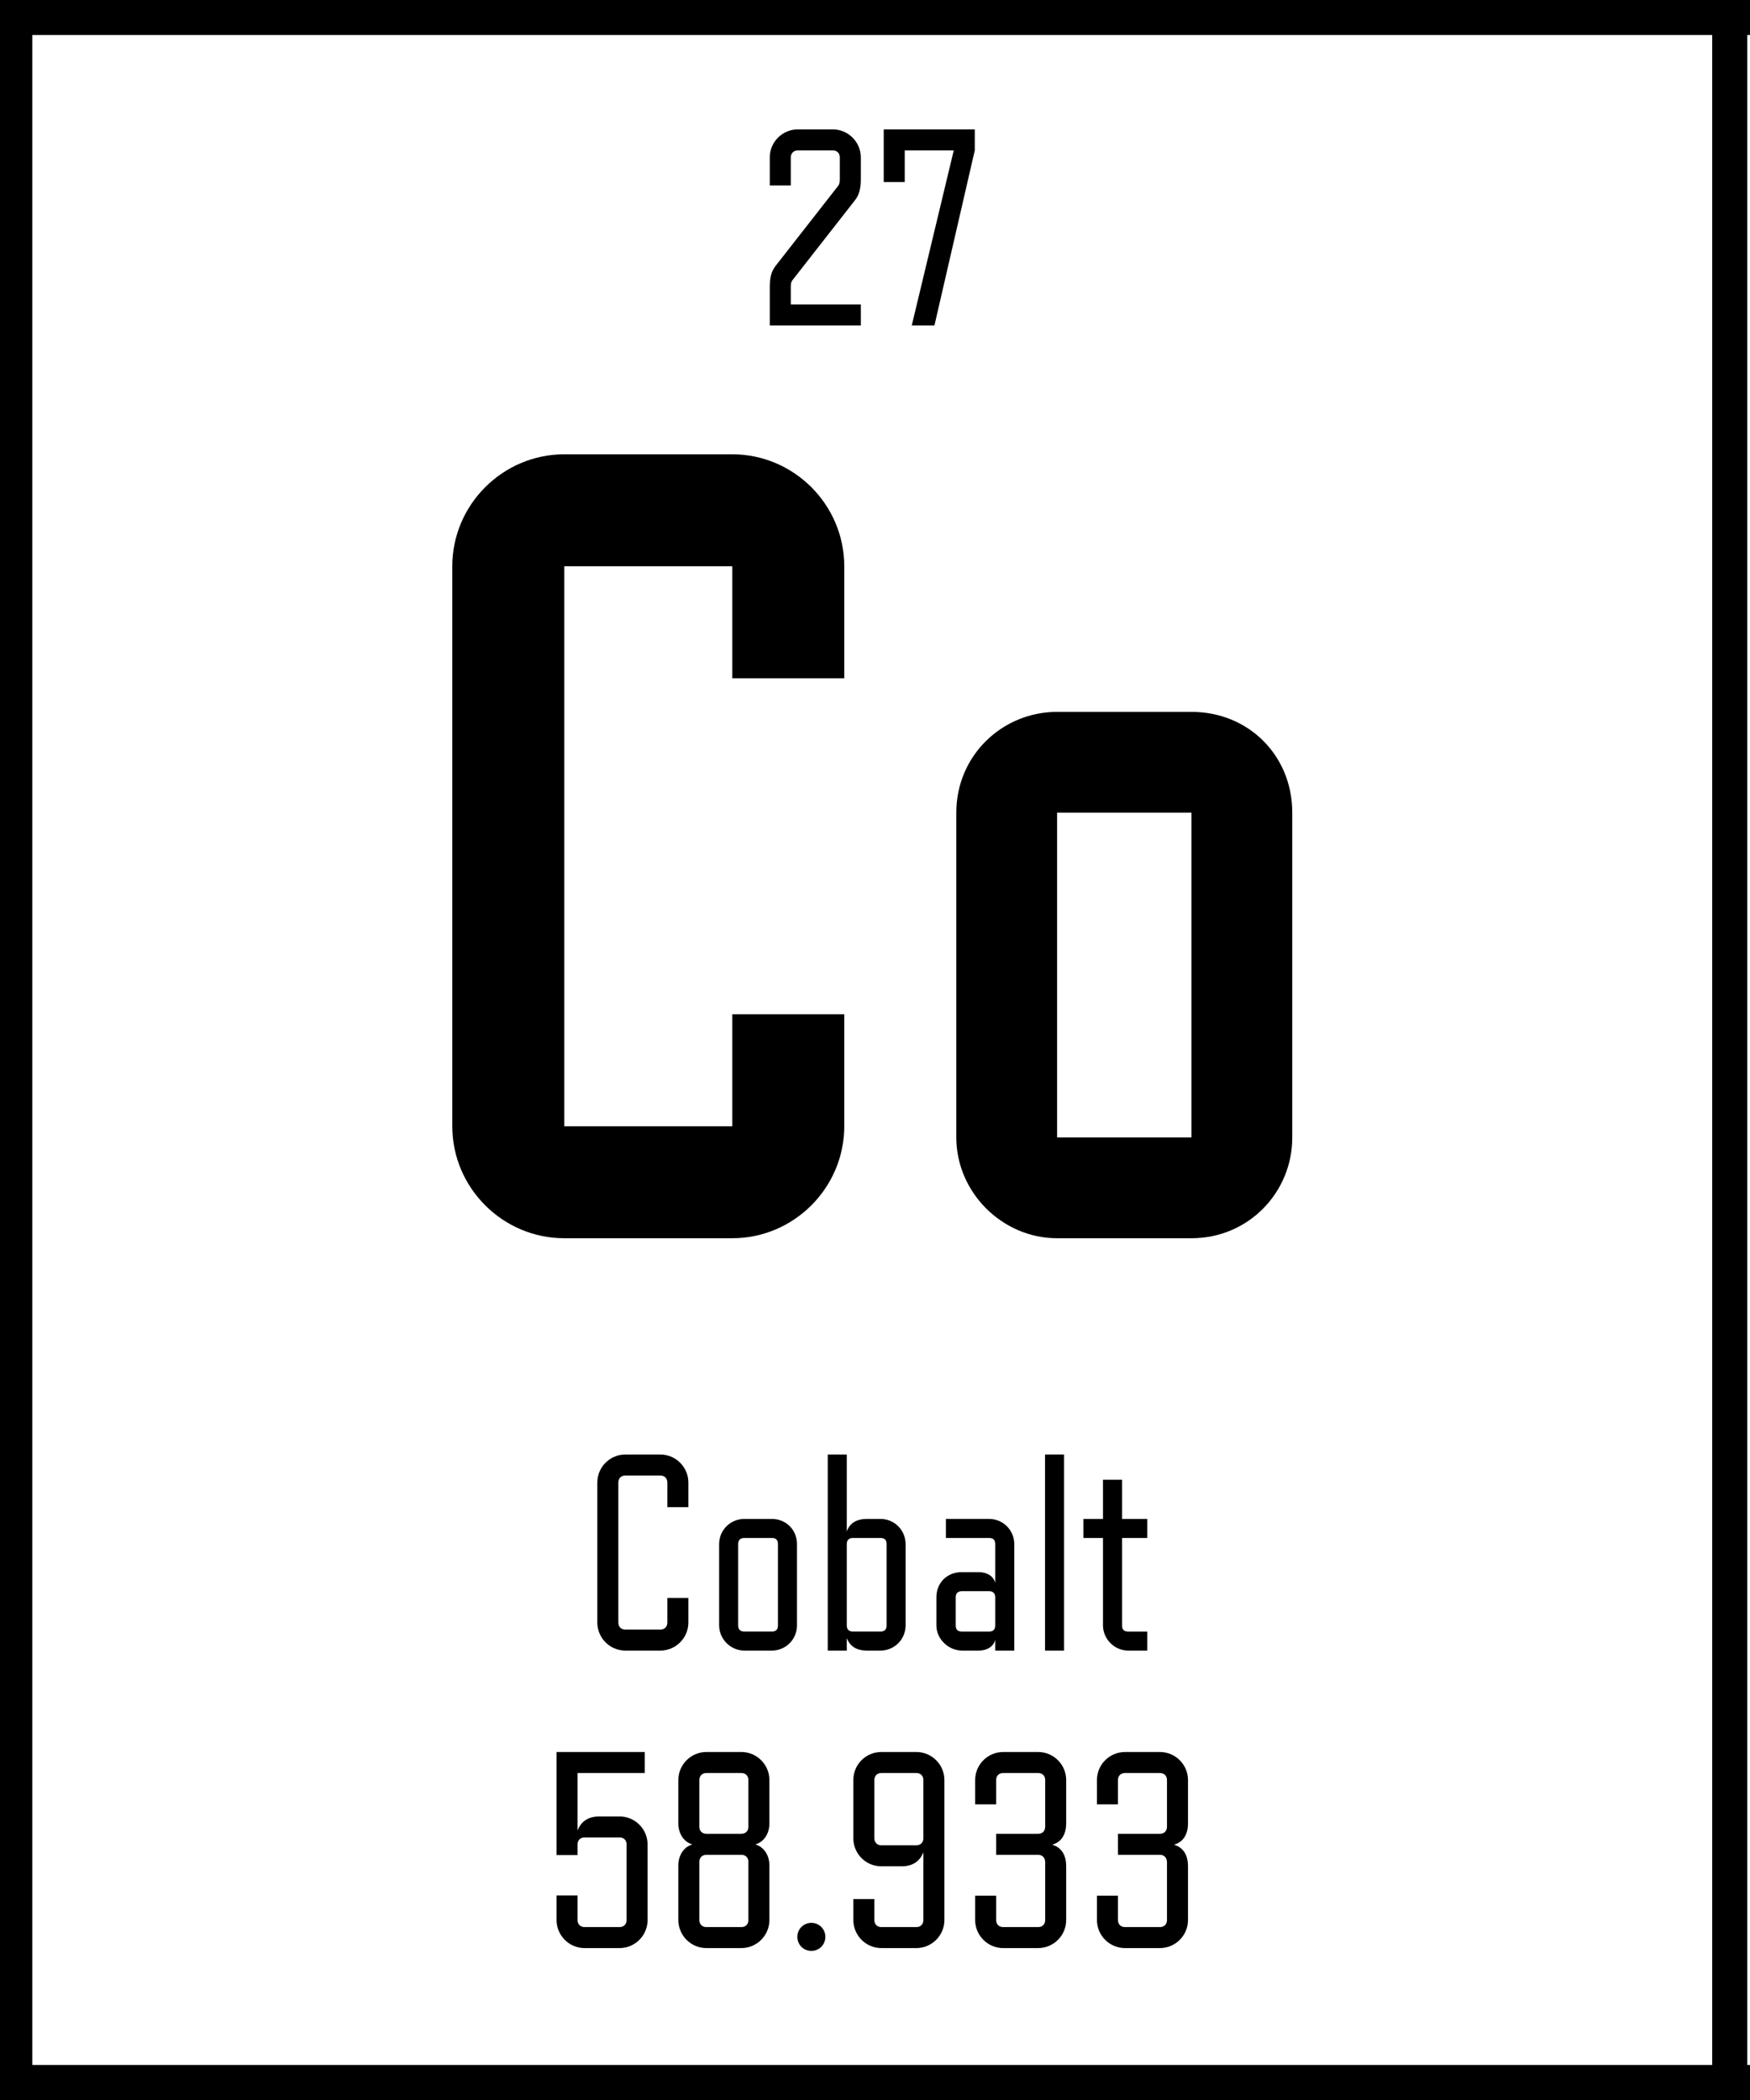
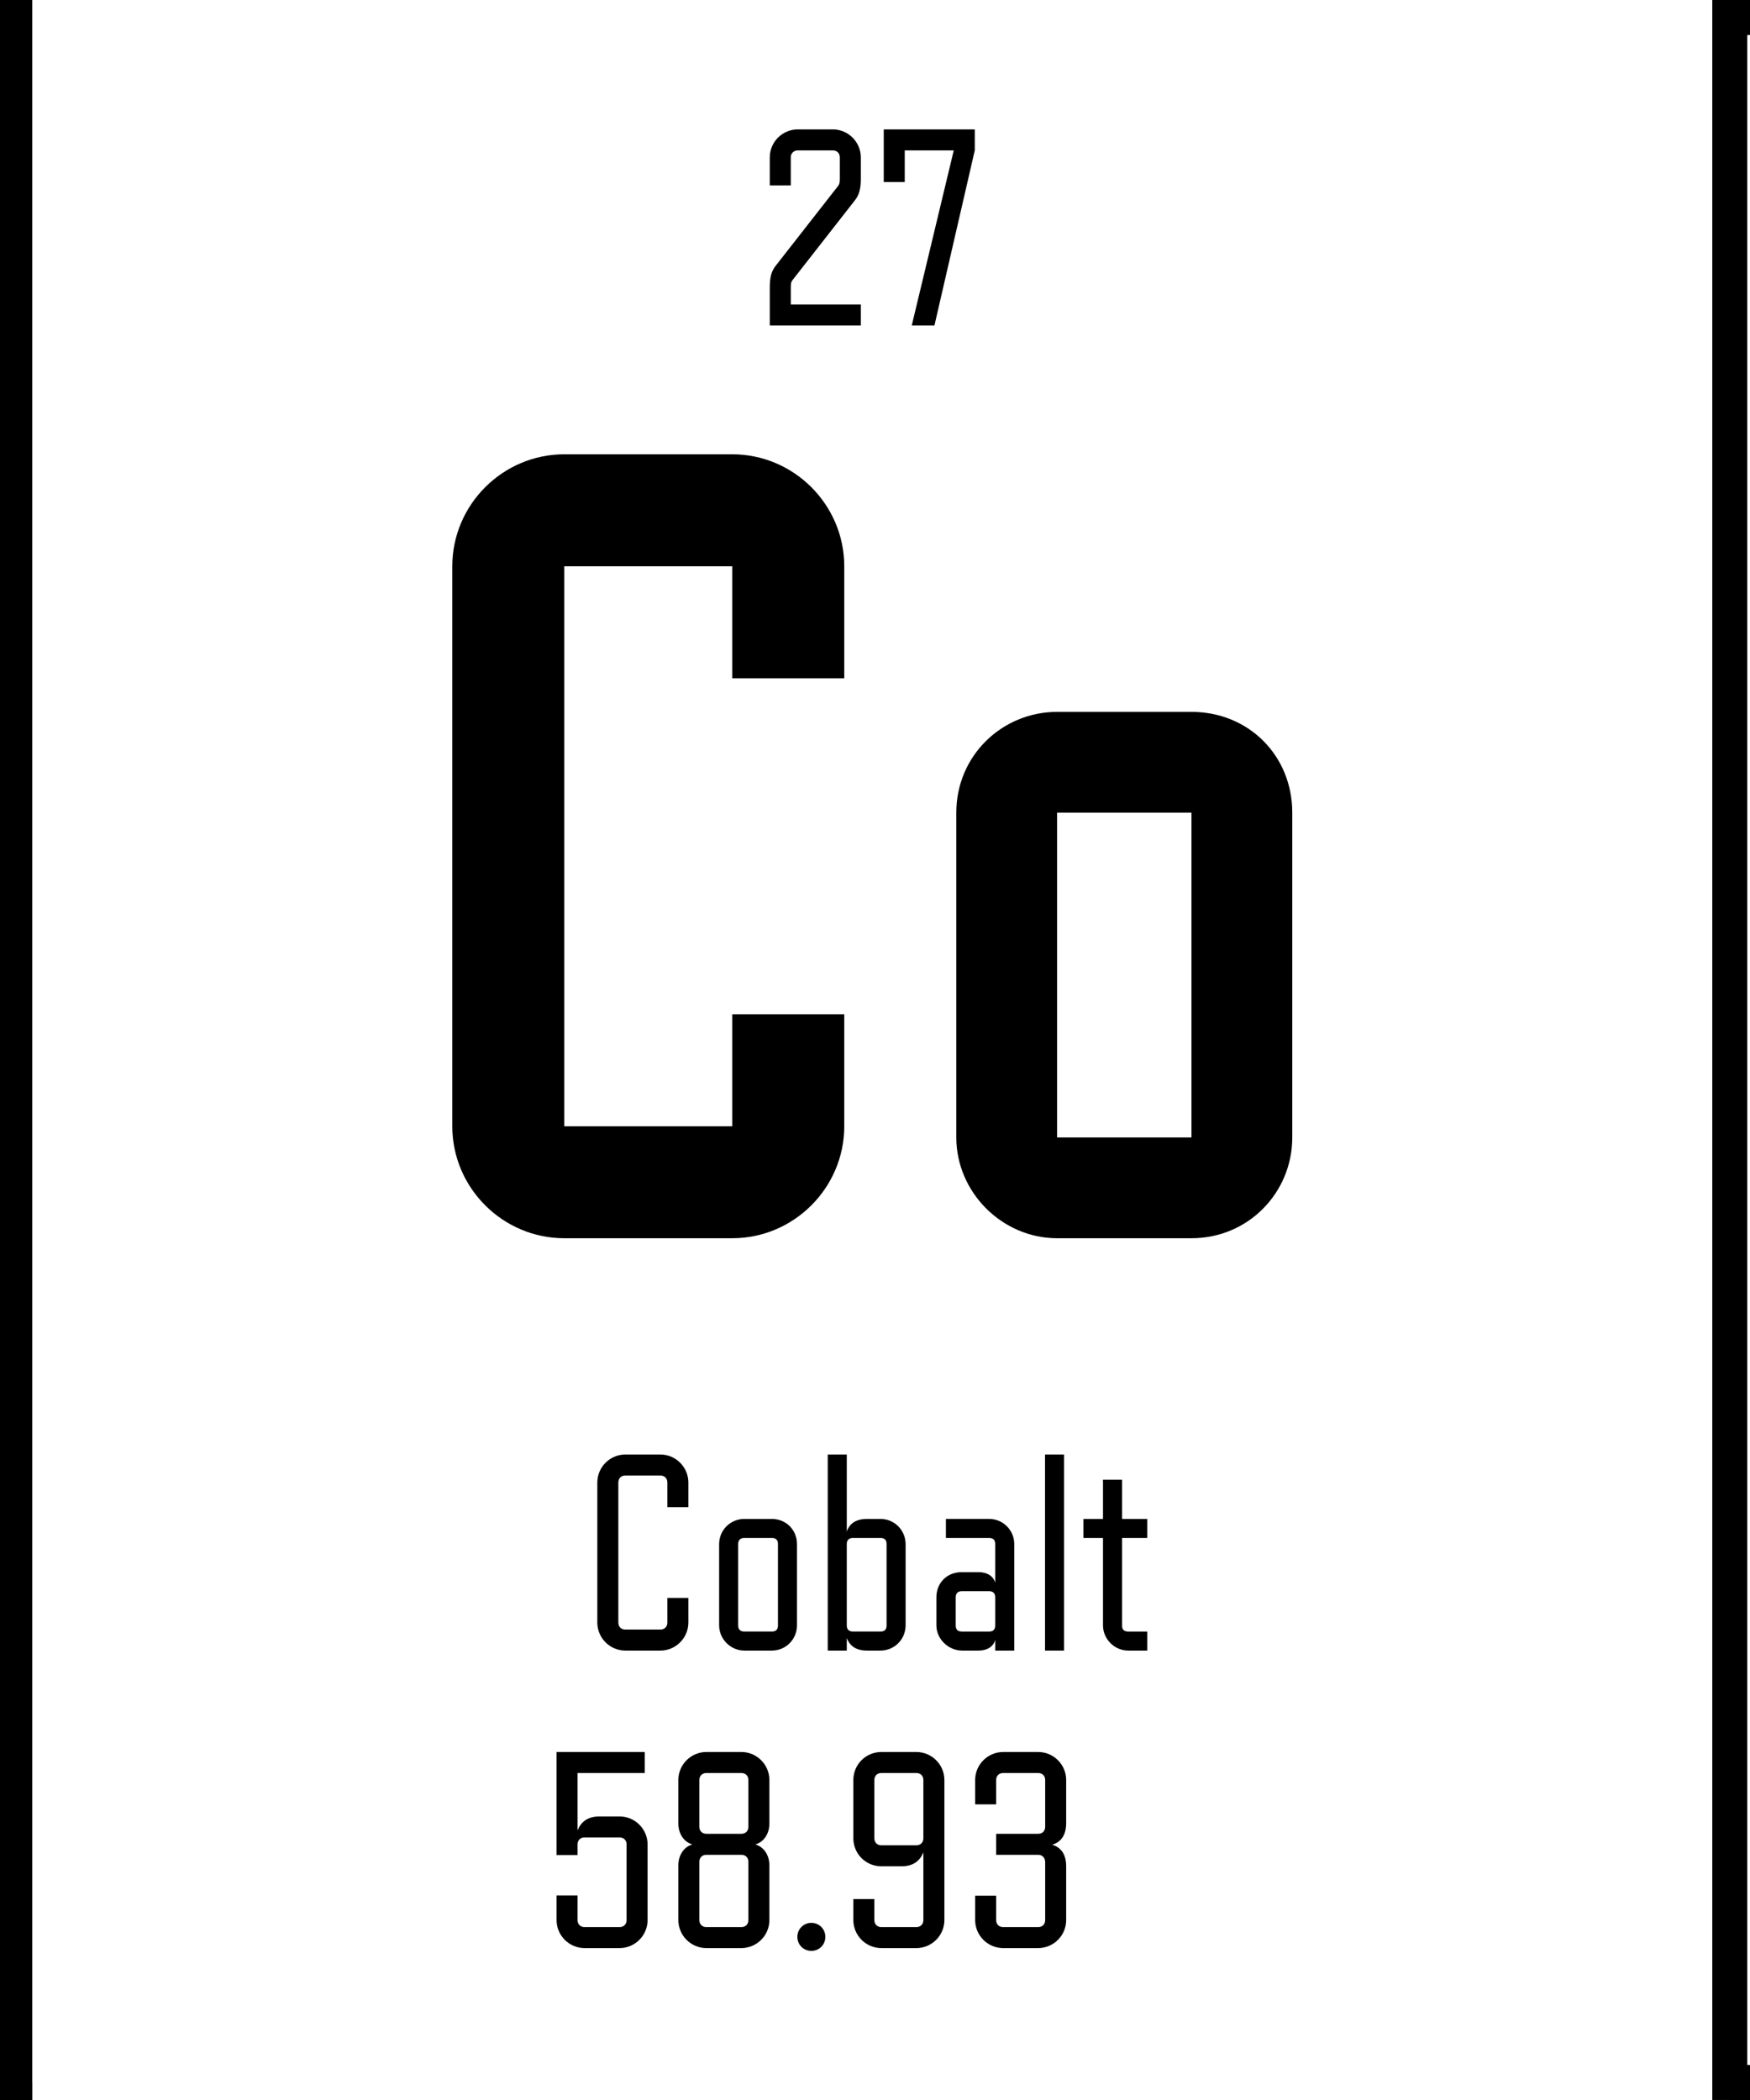
<svg xmlns="http://www.w3.org/2000/svg" viewBox="0 0 275 330">
  <defs>
    <style>.cls-1{fill:#fff;}</style>
  </defs>
  <g id="Background">
-     <rect class="cls-1" x="-2428" y="-1761" width="5400" height="4050" />
-   </g>
+     </g>
  <g id="Main">
    <g id="All">
      <g id="Table_and_legends">
        <g id="Table">
          <g id="Periodic_table_of_the_elements">
            <g id="_46-Palladium">
              <rect class="cls-1" x="271.822" y="327.247" width="269.5" height="324.5" />
              <path d="M269.072,324.497v330h275V324.497H269.072Zm269.5,324.5H274.572V329.996h264v319Z" />
            </g>
            <g id="_45-Rhodium">
              <rect class="cls-1" x="2.322" y="327.247" width="269.5" height="324.5" />
-               <path d="M-.428,324.497v330H274.572V324.497H-.428Zm269.5,324.5H5.072V329.996H269.072v319Z" />
            </g>
            <g id="_44-Ruthenium">
              <rect class="cls-1" x="-267.178" y="327.247" width="269.5" height="324.5" />
              <path d="M-269.928,324.497v330H5.072V324.497H-269.928ZM-.428,648.996H-264.428V329.996H-.428v319Z" />
            </g>
            <g id="_28-Nickel">
              <rect class="cls-1" x="2.322" y="2.747" width="269.5" height="324.5" />
-               <path d="M-.428-.003V329.996H274.572V-.003H-.428ZM269.072,324.497H5.072V5.497H269.072V324.497Z" />
              <g>
                <path d="M101.763,301.726c0,2.421-1.979,4.401-4.399,4.401h-5.505c-2.42,0-4.399-1.98-4.399-4.401v-3.874h3.301v3.874c0,.66,.438,1.1,1.098,1.1h5.505c.658,0,1.098-.439,1.098-1.1v-11.885c0-.66-.44-1.101-1.098-1.101h-5.505c-.66,0-1.098,.44-1.098,1.101v1.673h-3.301v-16.199h13.863v3.302h-10.562v9.023c.572-1.453,1.716-2.201,3.432-2.201h3.171c2.42,0,4.399,1.981,4.399,4.402v11.885Z" />
                <path d="M106.597,293.143c0-1.586,.838-2.906,2.202-3.302-1.364-.396-2.202-1.717-2.202-3.302v-6.823c0-2.421,1.982-4.402,4.404-4.402h5.5c2.423,0,4.404,1.98,4.404,4.402v6.823c0,1.585-.838,2.905-2.202,3.302,1.364,.396,2.202,1.716,2.202,3.302v8.583c0,2.421-1.982,4.401-4.404,4.401h-5.5c-2.422,0-4.404-1.98-4.404-4.401v-8.583Zm11.005-13.426c0-.659-.44-1.1-1.101-1.1h-5.5c-.66,0-1.101,.44-1.101,1.1v7.351c0,.659,.44,1.1,1.101,1.1h5.5c.661,0,1.101-.44,1.101-1.1v-7.351Zm0,12.853c0-.659-.44-1.1-1.101-1.1h-5.5c-.66,0-1.101,.44-1.101,1.1v9.156c0,.66,.44,1.1,1.101,1.1h5.5c.661,0,1.101-.439,1.101-1.1v-9.156Z" />
                <path d="M127.498,302.166c1.232,0,2.199,.968,2.199,2.201,0,1.232-.967,2.2-2.199,2.2-1.233,0-2.199-.968-2.199-2.2,0-1.233,.967-2.201,2.199-2.201Z" />
                <path d="M134.097,279.717c0-2.421,1.939-4.402,4.404-4.402h5.5c2.422,0,4.404,1.98,4.404,4.402v22.009c0,2.421-1.982,4.401-4.404,4.401h-5.5c-2.422,0-4.404-1.98-4.404-4.401v-3.302h3.303v3.302c0,.66,.44,1.1,1.101,1.1h5.5c.66,0,1.101-.439,1.101-1.1v-10.652c-.572,1.453-1.716,2.201-3.432,2.201h-3.169c-2.465,0-4.404-1.98-4.404-4.401v-9.156Zm3.303,9.156c0,.659,.44,1.099,1.101,1.099h5.5c.66,0,1.101-.44,1.101-1.099v-9.156c0-.659-.44-1.1-1.101-1.1h-5.5c-.66,0-1.101,.44-1.101,1.1v9.156Z" />
                <path d="M167.542,301.726c0,2.421-1.979,4.401-4.399,4.401h-5.505c-2.42,0-4.399-1.98-4.399-4.401v-3.83h3.301v3.83c0,.66,.438,1.1,1.098,1.1h5.505c.658,0,1.099-.439,1.099-1.1v-9.112c0-.661-.44-1.144-1.099-1.144h-6.603v-3.302h6.603c.658,0,1.099-.44,1.099-1.1v-7.351c0-.659-.44-1.1-1.099-1.1h-5.505c-.66,0-1.098,.44-1.098,1.1v3.83h-3.301v-3.83c0-2.421,1.979-4.402,4.399-4.402h5.505c2.42,0,4.399,1.98,4.399,4.402v6.779c0,1.892-.835,2.993-2.199,3.389,1.364,.396,2.199,1.496,2.199,3.389v8.452Z" />
-                 <path d="M186.685,301.726c0,2.421-1.982,4.401-4.404,4.401h-5.5c-2.422,0-4.404-1.98-4.404-4.401v-3.83h3.303v3.83c0,.66,.44,1.1,1.101,1.1h5.5c.661,0,1.101-.439,1.101-1.1v-9.112c0-.661-.44-1.144-1.101-1.144h-6.601v-3.302h6.601c.661,0,1.101-.44,1.101-1.1v-7.351c0-.659-.44-1.1-1.101-1.1h-5.5c-.66,0-1.101,.44-1.101,1.1v3.83h-3.303v-3.83c0-2.421,1.982-4.402,4.404-4.402h5.5c2.423,0,4.404,1.98,4.404,4.402v6.779c0,1.892-.838,2.993-2.202,3.389,1.364,.396,2.202,1.496,2.202,3.389v8.452Z" />
              </g>
              <g>
                <path d="M108.172,254.976c0,2.421-1.982,4.402-4.404,4.402h-5.5c-2.422,0-4.404-1.981-4.404-4.402v-22.009c0-2.421,1.982-4.402,4.404-4.402h5.5c2.423,0,4.404,1.981,4.404,4.402v3.874h-3.303v-3.874c0-.659-.44-1.099-1.101-1.099h-5.5c-.66,0-1.101,.44-1.101,1.099v22.009c0,.661,.441,1.1,1.101,1.1h5.5c.661,0,1.101-.439,1.101-1.1v-3.874h3.303v3.874Z" />
                <path d="M125.241,255.416c0,2.157-1.716,3.961-3.961,3.961h-4.316c-2.154,0-3.958-1.805-3.958-3.961v-12.766c0-2.245,1.805-3.961,3.958-3.961h4.316c2.245,0,3.961,1.716,3.961,3.961v12.766Zm-2.992-12.766c0-.661-.309-.968-.97-.968h-4.316c-.615,0-.967,.307-.967,.968v12.766c0,.659,.352,.968,.967,.968h4.316c.661,0,.97-.309,.97-.968v-12.766Z" />
                <path d="M142.31,255.416c0,2.157-1.713,3.961-3.959,3.961h-2.116c-1.627,0-2.683-.661-3.169-1.981v1.981h-2.992v-30.813h2.992v12.105c.44-1.32,1.542-1.98,3.169-1.98h2.116c2.245,0,3.959,1.805,3.959,3.961v12.766Zm-2.992-12.766c0-.661-.306-.968-.967-.968h-4.316c-.615,0-.97,.307-.97,.968v12.766c0,.659,.354,.968,.97,.968h4.316c.66,0,.967-.309,.967-.968v-12.766Z" />
                <path d="M159.385,259.378h-2.994v-1.673c-.266,1.012-1.232,1.673-2.597,1.673h-2.597c-2.157,0-4.05-1.805-4.05-3.961v-4.402c0-2.334,1.716-3.963,3.961-3.963h2.686c1.364,0,2.331,.661,2.597,1.673v-6.075c0-.661-.309-.968-.969-.968h-6.778v-2.993h6.778c2.245,0,3.964,1.805,3.964,3.961v16.727Zm-2.994-8.363c0-.616-.309-.969-.969-.969h-4.27c-.661,0-.967,.353-.967,.969v4.402c0,.659,.306,.968,.967,.968h4.27c.66,0,.969-.309,.969-.968v-4.402Z" />
                <path d="M167.211,259.378h-2.992v-30.813h2.992v30.813Z" />
                <path d="M180.281,259.378h-2.994c-2.154,0-3.959-1.805-3.959-3.961v-13.734h-3.083v-2.993h3.083v-6.163h2.992v6.163h3.961v2.993h-3.961v13.734c0,.659,.306,.968,.967,.968h2.994v2.993Z" />
              </g>
              <g>
                <path d="M132.669,176.982c0,9.678-7.917,17.598-17.595,17.598h-26.399c-9.679,0-17.601-7.92-17.601-17.598V88.989c0-9.68,7.922-17.6,17.601-17.6h26.399c9.679,0,17.595,7.92,17.595,17.6v17.598h-17.595v-17.598h-26.399v87.993h26.399v-17.6h17.595v17.6Z" />
                <path d="M203.071,178.741c0,8.623-6.864,15.839-15.839,15.839h-21.116c-8.626,0-15.839-7.216-15.839-15.839v-51.036c0-8.975,7.213-15.838,15.839-15.838h21.116c8.975,0,15.839,6.863,15.839,15.838v51.036Zm-15.839,0v-51.036h-21.116v51.036h21.116Z" />
              </g>
              <g>
                <path d="M131.662,29.269c.22-.265,.306-.485,.306-1.145v-3.389c0-.659-.44-1.1-1.099-1.1h-5.503c-.618,0-1.101,.44-1.101,1.1v4.401h-3.3v-4.401c0-2.421,1.979-4.402,4.402-4.402h5.503c2.42,0,4.402,1.98,4.402,4.402v3.389c0,1.408-.22,2.465-.924,3.346l-9.773,12.501c-.22,.263-.309,.483-.309,1.144v2.728h11.005v3.302h-14.306v-6.03c0-1.409,.22-2.465,.924-3.345l9.773-12.501Z" />
                <path d="M153.179,23.635l-6.338,27.511h-3.566l6.601-27.511h-7.702v4.974h-3.3v-8.275h14.306v3.302Z" />
              </g>
            </g>
            <g id="_27-Cobalt">
-               <rect class="cls-1" x="271.822" y="2.747" width="269.5" height="324.5" />
              <path d="M269.072-.003V329.996h275V-.003H269.072Zm269.5,324.5H274.572V5.497h264V324.497Z" />
            </g>
            <g id="_26-Iron">
              <rect class="cls-1" x="-267.178" y="2.747" width="269.5" height="324.5" />
              <path d="M-269.928-.003V329.996H5.072V-.003H-269.928ZM-.428,324.497H-264.428V5.497H-.428V324.497Z" />
            </g>
          </g>
        </g>
      </g>
    </g>
  </g>
</svg>